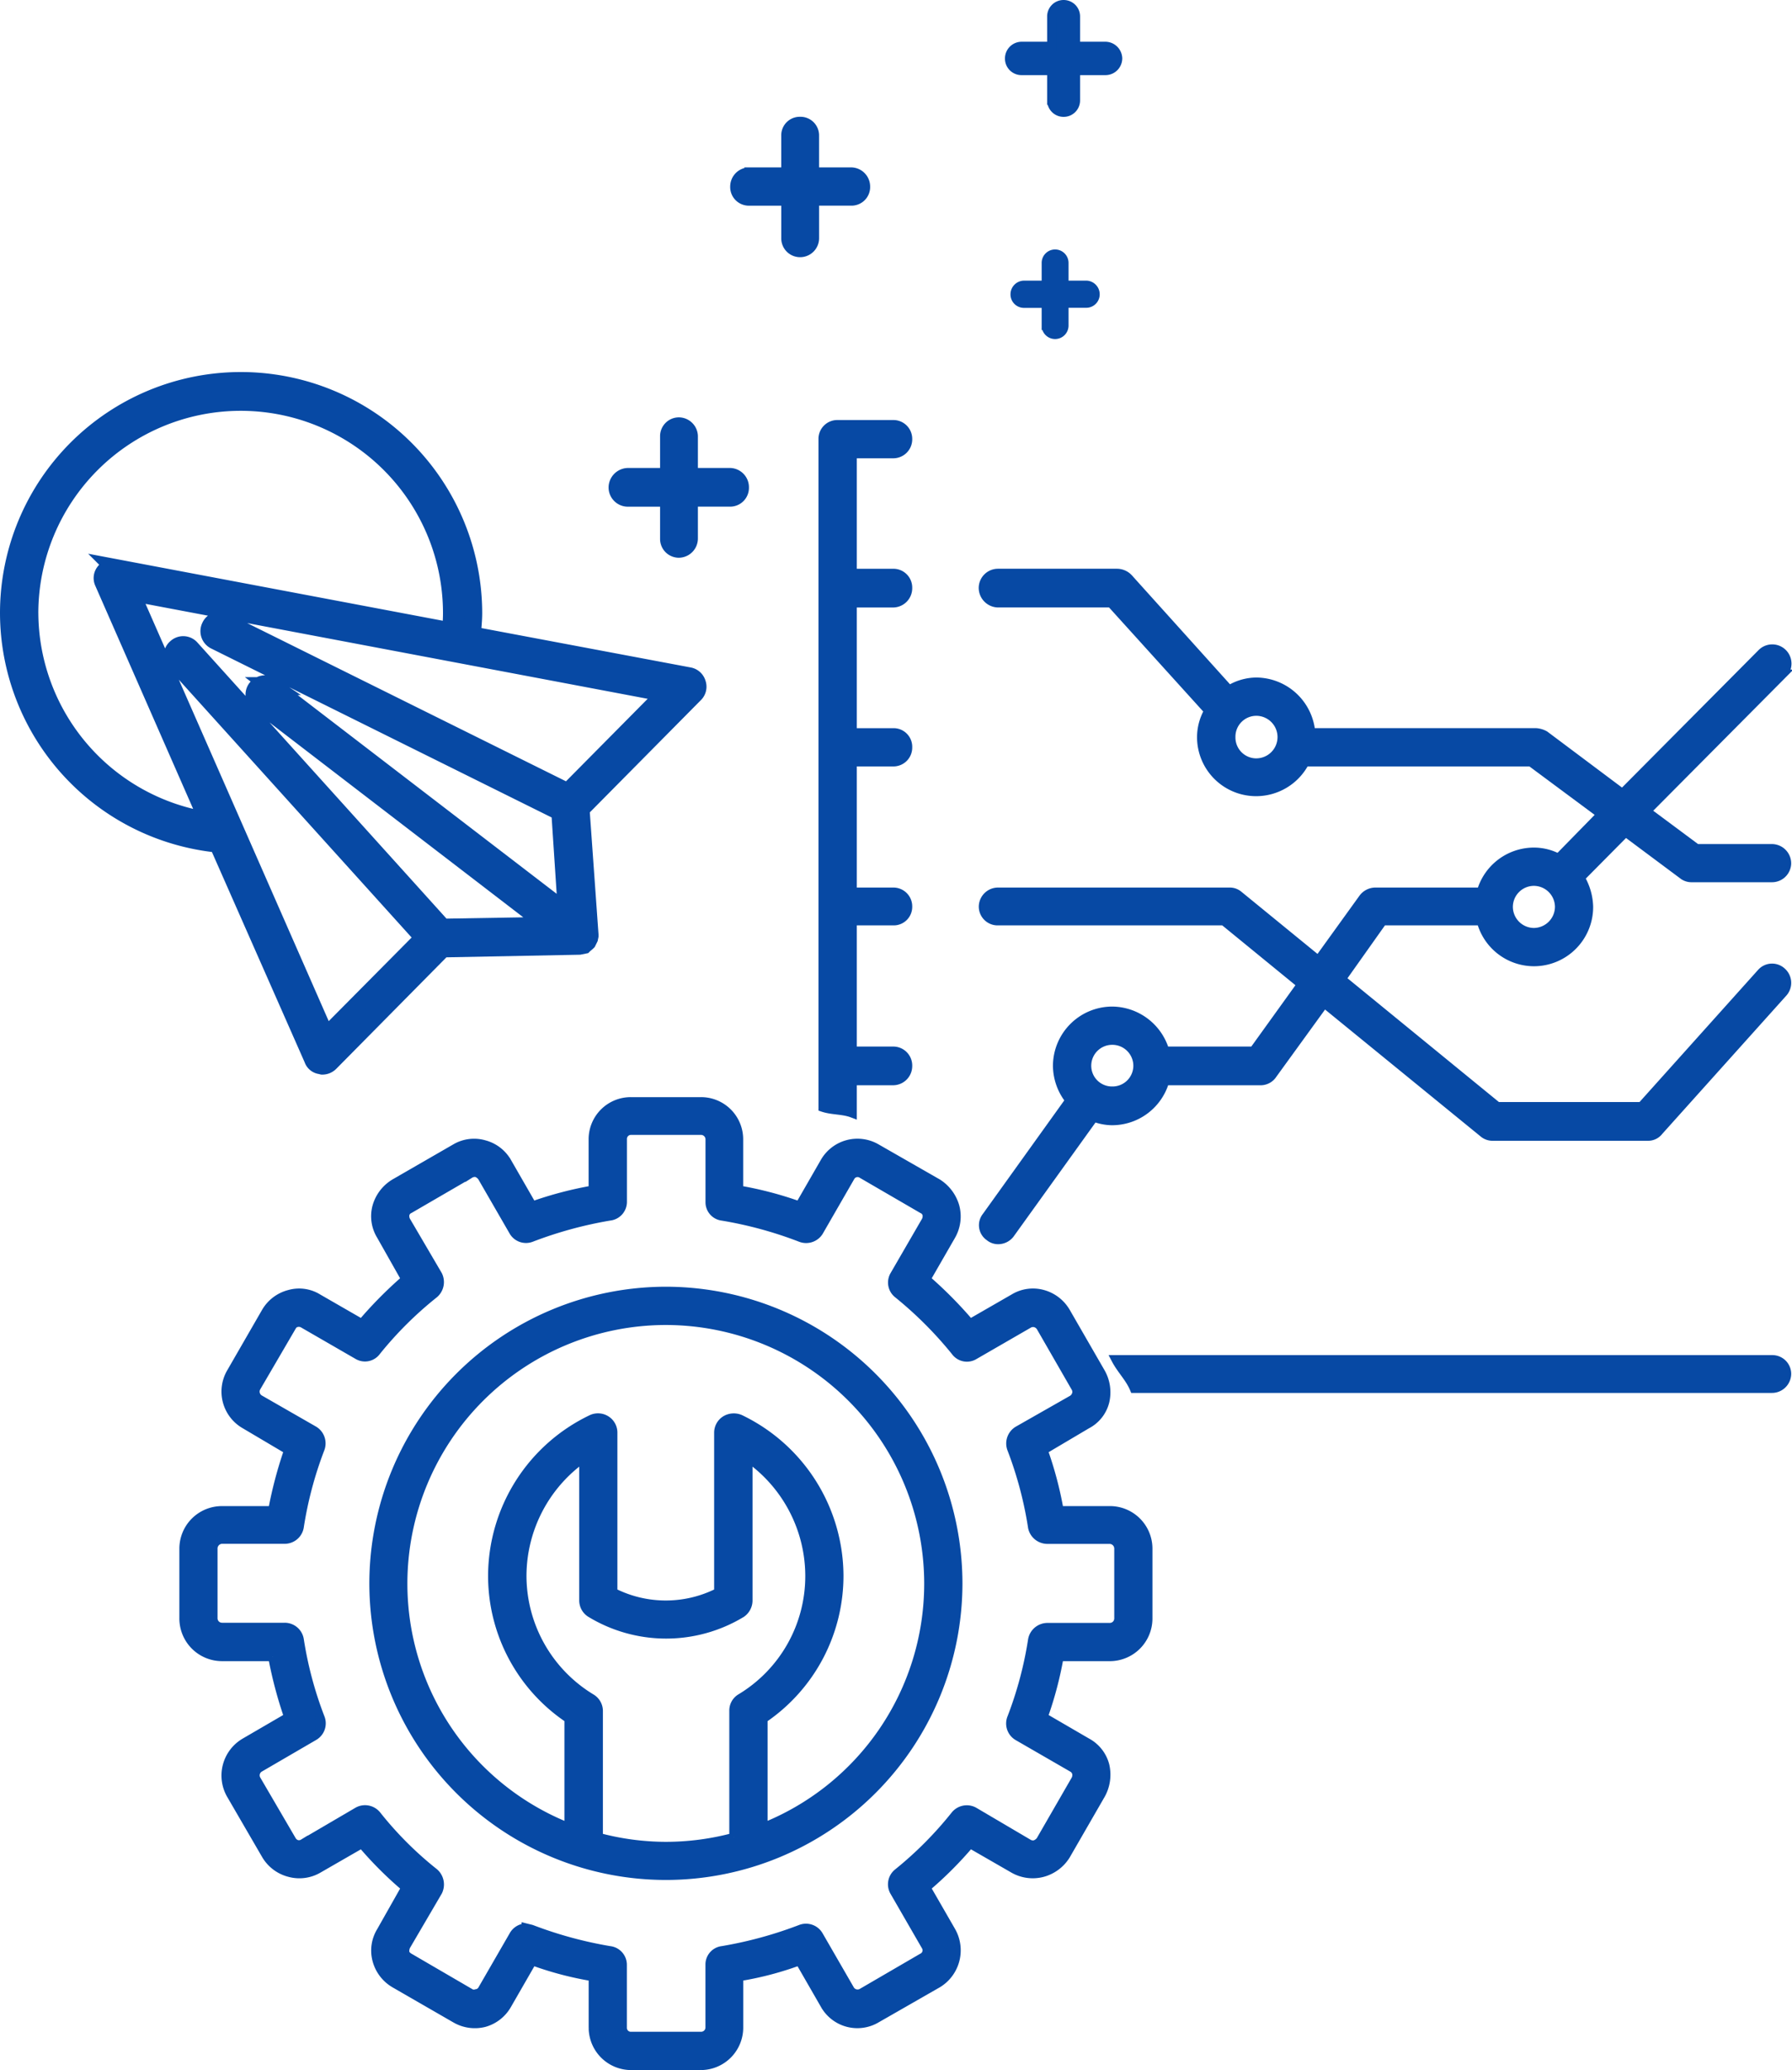
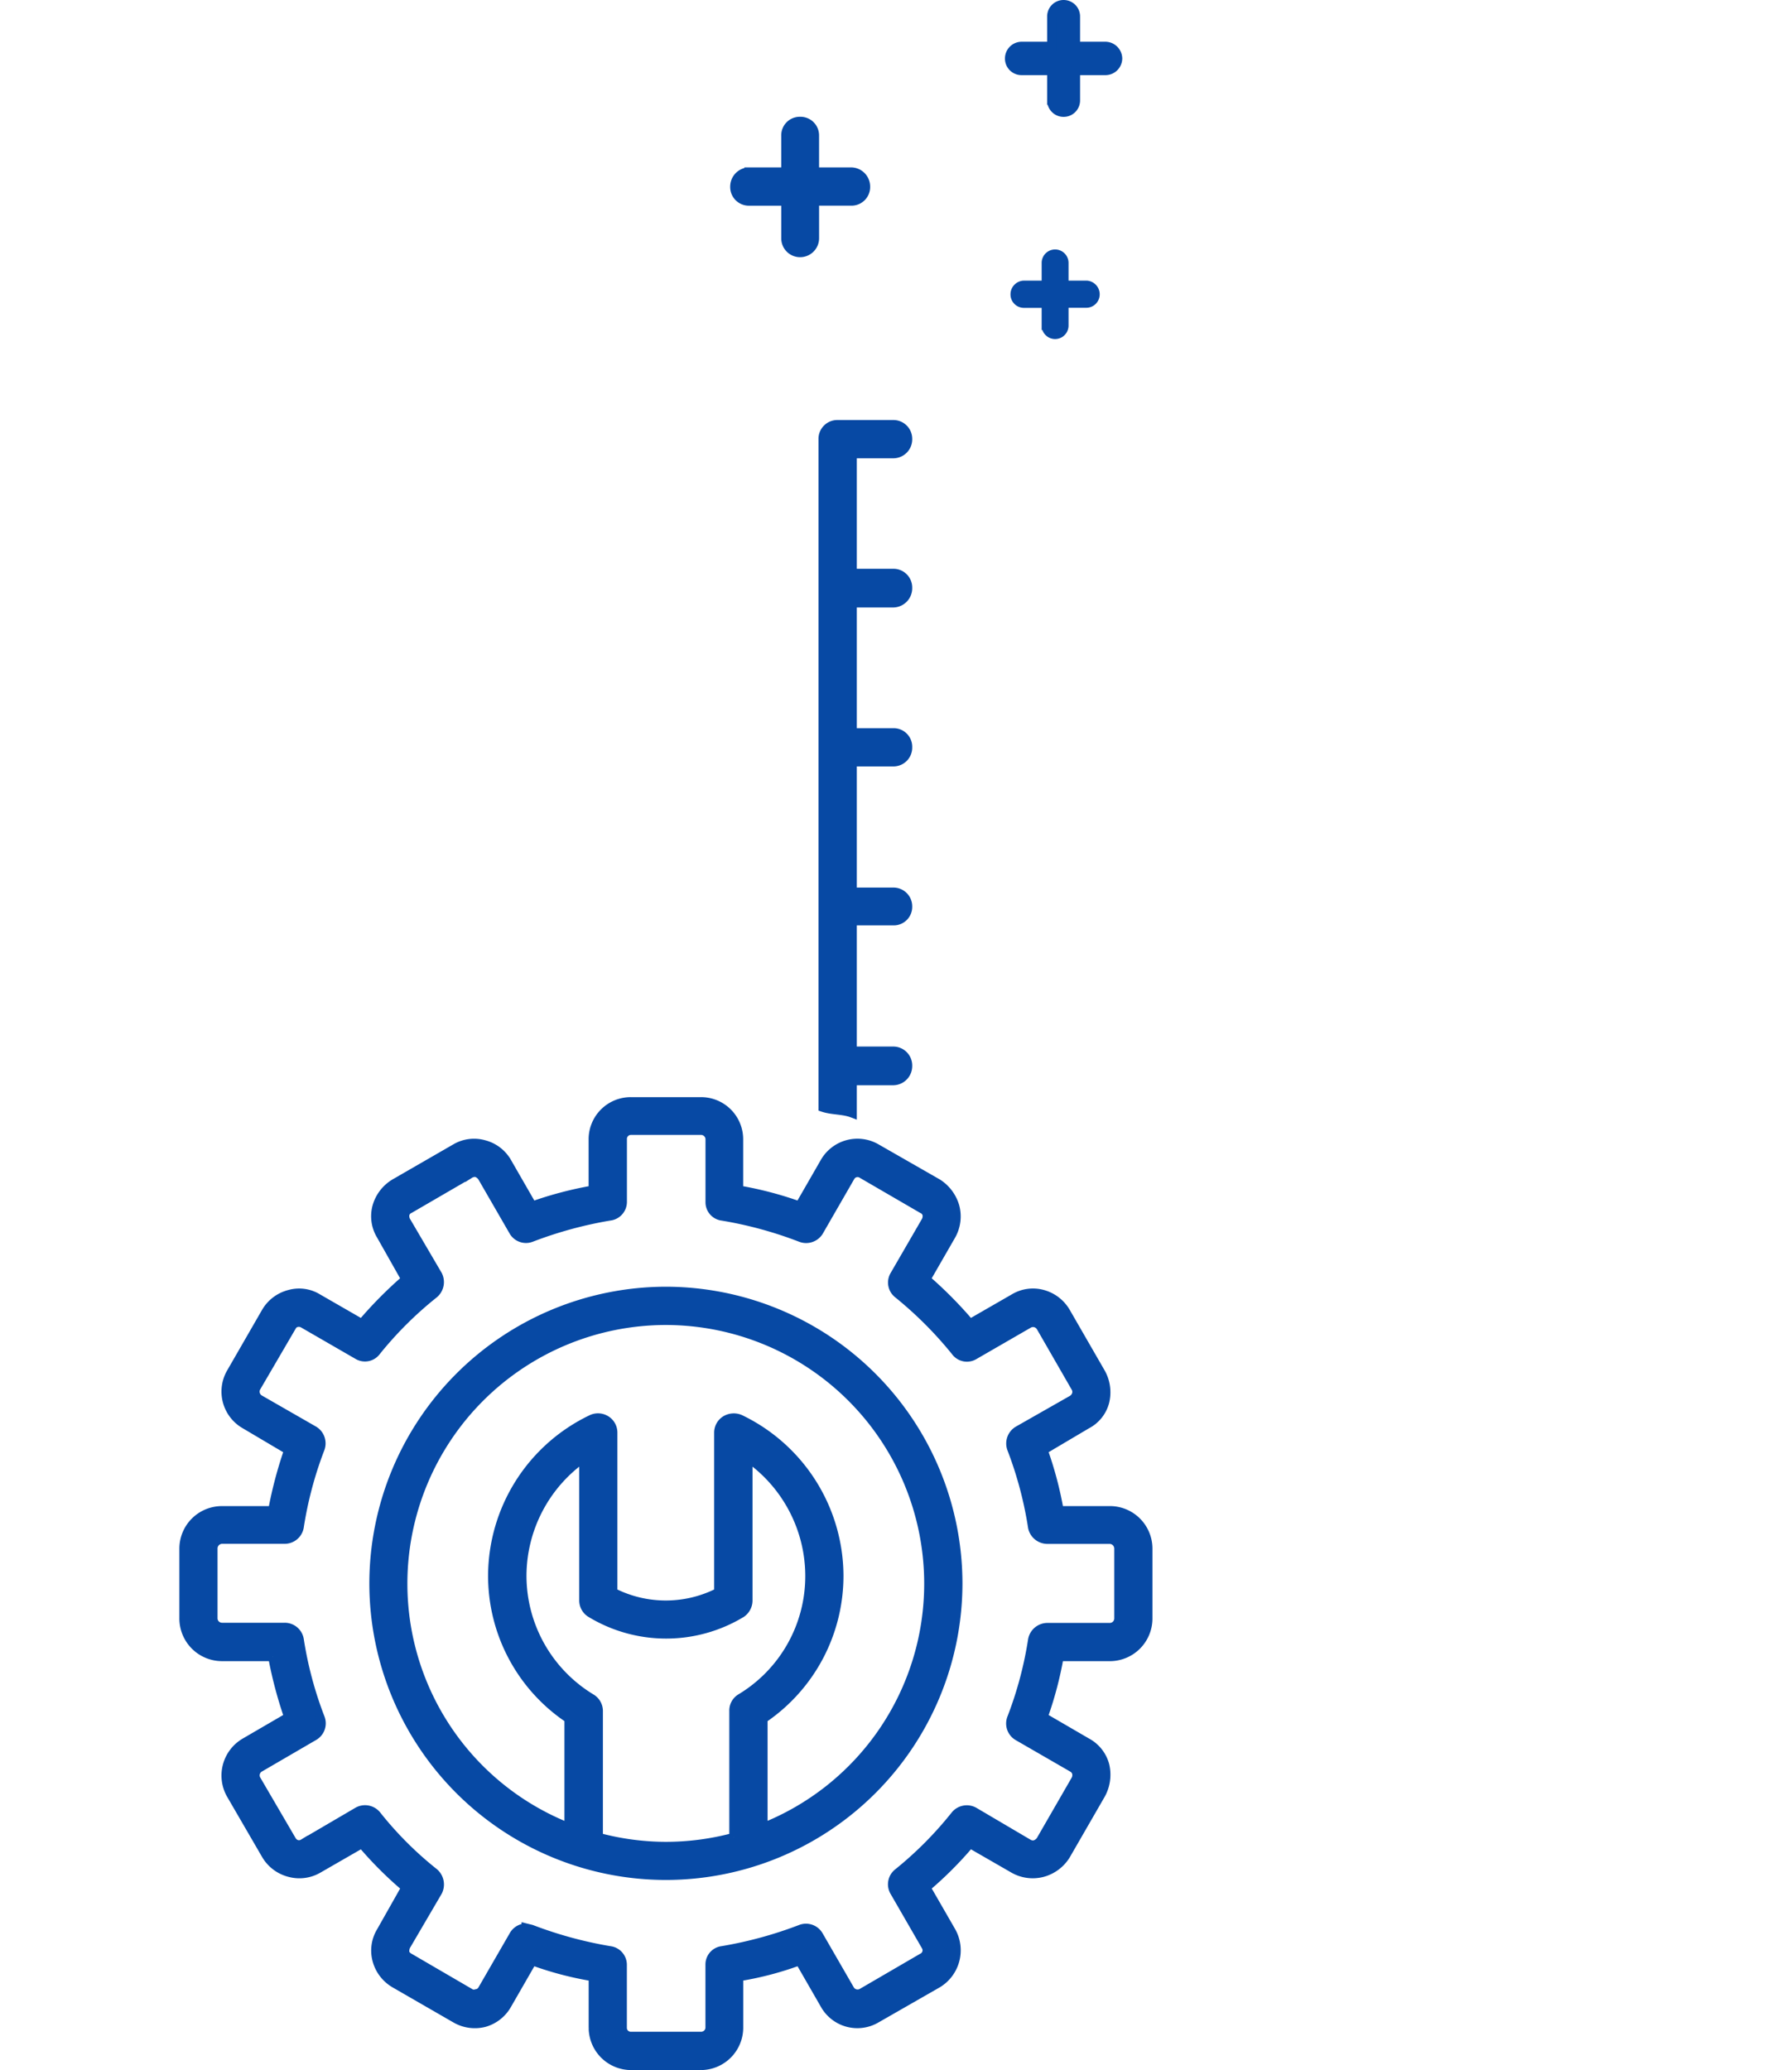
<svg xmlns="http://www.w3.org/2000/svg" width="100.015" height="115.5" viewBox="0 0 100.015 115.5">
  <defs>
    <style>.a,.b{fill:#0749a4;stroke:#0749a4;}.a{stroke-width:0.5px;}</style>
  </defs>
  <g transform="translate(0.5 0.25)">
    <g transform="translate(9.761 61.216)">
      <g transform="translate(10.603 10.578)">
        <path class="a" d="M-20.461,37.276A16.319,16.319,0,0,0-36.762,53.6a16.309,16.309,0,0,0,16.3,16.276A16.309,16.309,0,0,0-4.16,53.6,16.319,16.319,0,0,0-20.461,37.276Zm-3.766,30.472V60.687a.821.821,0,0,0-.4-.694,8,8,0,0,1-3.865-6.862,8.069,8.069,0,0,1,3.444-6.565v7.977a.821.821,0,0,0,.4.694,8.117,8.117,0,0,0,8.4,0,.857.857,0,0,0,.372-.694V46.566a8.069,8.069,0,0,1,3.444,6.565A7.949,7.949,0,0,1-16.3,59.994a.8.8,0,0,0-.372.694v7.061a14.722,14.722,0,0,1-3.79.5A14.675,14.675,0,0,1-24.226,67.748Zm9.191-.545v-6.07a9.628,9.628,0,0,0,4.236-8,9.729,9.729,0,0,0-5.525-8.72.892.892,0,0,0-.793.05.821.821,0,0,0-.4.694v8.919a6.507,6.507,0,0,1-5.9,0V45.154a.821.821,0,0,0-.4-.694.84.84,0,0,0-.768-.05,9.709,9.709,0,0,0-5.549,8.72,9.59,9.59,0,0,0,4.261,8V67.2a14.625,14.625,0,0,1-9.265-13.6A14.686,14.686,0,0,1-20.461,38.911,14.686,14.686,0,0,1-5.795,53.6,14.64,14.64,0,0,1-15.035,67.2Z" transform="translate(36.762 -37.276)" />
      </g>
      <path class="a" d="M14.488,59.666H11.664a20.5,20.5,0,0,0-.892-3.369L13.2,54.86a1.974,1.974,0,0,0,1.016-1.288,2.231,2.231,0,0,0-.223-1.586l-1.957-3.394a2.147,2.147,0,0,0-1.288-.991,2.048,2.048,0,0,0-1.61.223L6.684,49.236a23.163,23.163,0,0,0-2.453-2.477l1.412-2.453a2.149,2.149,0,0,0,.2-1.61,2.281,2.281,0,0,0-.966-1.288L1.457,39.45a2.105,2.105,0,0,0-2.874.768l-1.412,2.453a20.133,20.133,0,0,0-3.394-.892V38.955a2.1,2.1,0,0,0-2.106-2.106h-3.914a2.1,2.1,0,0,0-2.106,2.106v2.824a20.771,20.771,0,0,0-3.394.892l-1.412-2.453a2.08,2.08,0,0,0-1.263-.966,2.04,2.04,0,0,0-1.61.2l-3.394,1.957a2.219,2.219,0,0,0-.991,1.288,2.048,2.048,0,0,0,.223,1.61l1.387,2.453a23.157,23.157,0,0,0-2.453,2.477l-2.453-1.412a1.989,1.989,0,0,0-1.586-.223,2.128,2.128,0,0,0-1.313.991l-1.957,3.394a2.108,2.108,0,0,0,.793,2.874l2.428,1.437a23.31,23.31,0,0,0-.892,3.369H-35.06a2.125,2.125,0,0,0-2.13,2.106v3.914a2.13,2.13,0,0,0,2.13,2.131h2.824a23.31,23.31,0,0,0,.892,3.369L-33.771,72.6a2.136,2.136,0,0,0-.793,2.9l1.957,3.369a2.128,2.128,0,0,0,1.313.991,2.086,2.086,0,0,0,1.586-.2l2.453-1.412A20.847,20.847,0,0,0-24.8,80.7l-1.387,2.453a2.048,2.048,0,0,0-.223,1.61,2.146,2.146,0,0,0,.991,1.288l3.394,1.957a2.141,2.141,0,0,0,1.61.223,2.117,2.117,0,0,0,1.263-.991l1.412-2.453a18.536,18.536,0,0,0,3.394.892v2.849a2.12,2.12,0,0,0,2.106,2.106h3.914a2.12,2.12,0,0,0,2.106-2.106V85.678a18.027,18.027,0,0,0,3.394-.892l1.412,2.453a2.084,2.084,0,0,0,2.874.768L4.876,86.05a2.157,2.157,0,0,0,.768-2.9L4.232,80.7a20.851,20.851,0,0,0,2.453-2.453l2.453,1.412a2.148,2.148,0,0,0,1.61.2,2.2,2.2,0,0,0,1.288-.966L13.993,75.5a2.28,2.28,0,0,0,.223-1.61A2.034,2.034,0,0,0,13.2,72.6l-2.428-1.412a20.5,20.5,0,0,0,.892-3.369h2.824a2.13,2.13,0,0,0,2.131-2.131V61.771A2.125,2.125,0,0,0,14.488,59.666Zm.5,6.02a.5.5,0,0,1-.5.5H10.995a.846.846,0,0,0-.818.694,21.016,21.016,0,0,1-1.164,4.36.82.82,0,0,0,.347,1.016l3.047,1.759a.481.481,0,0,1,.223.273.543.543,0,0,1-.049.4l-1.957,3.394a.677.677,0,0,1-.3.223.5.5,0,0,1-.372-.05L6.907,76.462a.835.835,0,0,0-1.041.2,20.682,20.682,0,0,1-3.2,3.221.811.811,0,0,0-.2,1.04l1.759,3.047a.454.454,0,0,1-.2.644L.664,86.57A.5.5,0,0,1,0,86.421l-1.759-3.047a.82.82,0,0,0-1.016-.347,22.767,22.767,0,0,1-4.36,1.189.783.783,0,0,0-.694.793v3.518a.492.492,0,0,1-.5.471h-3.914a.47.47,0,0,1-.471-.471V85.009a.8.8,0,0,0-.718-.793,22.766,22.766,0,0,1-4.36-1.189l-.3-.074a.814.814,0,0,0-.694.421l-1.759,3.047a.453.453,0,0,1-.322.2.412.412,0,0,1-.372-.05L-24.6,84.613a.594.594,0,0,1-.248-.248.706.706,0,0,1,.05-.4l1.784-3.047a.874.874,0,0,0-.2-1.04,19.8,19.8,0,0,1-3.221-3.221.835.835,0,0,0-1.041-.2l-3.047,1.784a.465.465,0,0,1-.372.05.5.5,0,0,1-.272-.223l-1.982-3.394a.494.494,0,0,1,.2-.669l3.022-1.759a.82.82,0,0,0,.347-1.016,21.016,21.016,0,0,1-1.164-4.36.826.826,0,0,0-.818-.694H-35.06a.5.5,0,0,1-.5-.5V61.771a.514.514,0,0,1,.5-.5h3.493a.828.828,0,0,0,.818-.669,21.236,21.236,0,0,1,1.164-4.385.84.84,0,0,0-.347-1.016l-3.022-1.734a.5.5,0,0,1-.2-.669l1.982-3.394a.414.414,0,0,1,.272-.223.5.5,0,0,1,.372.049l3.047,1.759a.785.785,0,0,0,1.041-.223,20.682,20.682,0,0,1,3.221-3.2.861.861,0,0,0,.2-1.041L-24.8,43.488a.594.594,0,0,1-.05-.347.436.436,0,0,1,.248-.3l3.369-1.957a.532.532,0,0,1,.372-.074.634.634,0,0,1,.322.248l1.759,3.047a.806.806,0,0,0,.991.322,22.77,22.77,0,0,1,4.36-1.189.8.8,0,0,0,.718-.793V38.955a.476.476,0,0,1,.471-.5h3.914a.5.5,0,0,1,.5.5v3.493a.783.783,0,0,0,.694.793,22.289,22.289,0,0,1,4.36,1.189.839.839,0,0,0,1.016-.322L0,41.061a.461.461,0,0,1,.669-.173l3.369,1.957a.436.436,0,0,1,.248.3.594.594,0,0,1-.05.347L2.473,46.536a.8.8,0,0,0,.2,1.041,21.649,21.649,0,0,1,3.2,3.2.785.785,0,0,0,1.041.223l3.047-1.759a.5.5,0,0,1,.372-.049.533.533,0,0,1,.3.223L12.581,52.8a.465.465,0,0,1,.049.372.533.533,0,0,1-.223.3L9.36,55.206a.84.84,0,0,0-.347,1.016,21.236,21.236,0,0,1,1.164,4.385.849.849,0,0,0,.818.669h3.493a.514.514,0,0,1,.5.5Z" transform="translate(37.19 -36.849)" />
    </g>
    <g transform="translate(54.378 31.735)">
-       <path class="a" d="M8.634,51.019H4.422l-2.8-2.081,7.606-7.655a.823.823,0,0,0-1.164-1.164L.285,47.947-4.05,44.7a1.154,1.154,0,0,0-.5-.149h-12.56a3.073,3.073,0,0,0-3.047-2.824,2.913,2.913,0,0,0-1.511.446l-5.624-6.243a.887.887,0,0,0-.619-.272h-6.664a.825.825,0,0,0-.818.818.847.847,0,0,0,.818.842h6.317l5.45,6.02a2.934,2.934,0,0,0-.4,1.462,3.045,3.045,0,0,0,3.047,3.047,3.065,3.065,0,0,0,2.725-1.66h12.61l3.939,2.923-2.4,2.453a2.88,2.88,0,0,0-1.387-.347,3.054,3.054,0,0,0-2.923,2.23h-5.921a.858.858,0,0,0-.669.347l-2.5,3.468-4.459-3.642a.758.758,0,0,0-.5-.173H-34.571a.825.825,0,0,0-.818.818.8.8,0,0,0,.818.793h12.61l4.335,3.543L-20.3,62.316h-4.955a3.091,3.091,0,0,0-2.948-2.23,3.066,3.066,0,0,0-3.047,3.072,3.1,3.1,0,0,0,.694,1.908l-4.657,6.491a.767.767,0,0,0,.173,1.115.741.741,0,0,0,.471.173.834.834,0,0,0,.669-.322l4.682-6.516a2.849,2.849,0,0,0,1.016.2,3.062,3.062,0,0,0,2.948-2.23h5.376a.8.8,0,0,0,.644-.372l2.874-3.964,8.869,7.234a.786.786,0,0,0,.5.2H1.7a.751.751,0,0,0,.619-.3l6.937-7.729a.816.816,0,0,0-.074-1.14.794.794,0,0,0-1.14.049L1.351,65.412H-6.7l-8.7-7.11,2.3-3.245h5.5a3.048,3.048,0,0,0,2.923,2.279A3.056,3.056,0,0,0-1.6,54.264a3.3,3.3,0,0,0-.471-1.61L.459,50.1l3.221,2.4a.763.763,0,0,0,.471.149H8.634a.82.82,0,0,0,.818-.793A.83.83,0,0,0,8.634,51.019Zm-28.787-4.781A1.417,1.417,0,0,1-21.565,44.8a1.417,1.417,0,0,1,1.412-1.437A1.438,1.438,0,0,1-18.716,44.8,1.438,1.438,0,0,1-20.153,46.237ZM-28.2,64.545a1.406,1.406,0,0,1-1.412-1.387A1.417,1.417,0,0,1-28.2,61.721a1.422,1.422,0,0,1,1.437,1.437A1.412,1.412,0,0,1-28.2,64.545ZM-4.669,55.7a1.433,1.433,0,0,1-1.412-1.437,1.428,1.428,0,0,1,1.412-1.412,1.433,1.433,0,0,1,1.437,1.412A1.438,1.438,0,0,1-4.669,55.7Z" transform="translate(35.389 -35.659)" />
-     </g>
-     <path class="b" d="M.815,52.1a.566.566,0,0,0-.446-.4l-12.114-2.279c.025-.421.074-.842.074-1.239A12.973,12.973,0,0,0-24.652,35.226,12.946,12.946,0,0,0-37.584,48.183,12.954,12.954,0,0,0-25.916,61.04l5.3,12.015a.506.506,0,0,0,.421.347l.1.025a.6.6,0,0,0,.421-.173l6.293-6.367,7.63-.149.248-.05.025-.025.149-.124h0l.025-.025.05-.1.049-.1.025-.124v-.074l-.5-7.011L.667,52.692A.553.553,0,0,0,.815,52.1Zm-37.26-3.914A11.8,11.8,0,0,1-24.652,36.39,11.789,11.789,0,0,1-12.86,48.183c0,.322-.025.669-.05,1.016l-18.754-3.543a.576.576,0,0,0-.57.223.539.539,0,0,0-.074.57l5.847,13.328A11.8,11.8,0,0,1-36.444,48.183Zm30.051,9.984-19.175-9.513a.559.559,0,0,0-.768.272.577.577,0,0,0,.248.768l19.274,9.563.372,5.648-16.5-12.659a.617.617,0,0,0-.818.124.571.571,0,0,0,.124.818l16.2,12.436-5.946.1L-27.427,50.165a.564.564,0,0,0-.818-.049.564.564,0,0,0-.05.818l13.873,15.36L-19.9,71.817-30.8,46.994-.919,52.642Z" transform="translate(37.584 -14.218)" />
+       </g>
    <g transform="translate(45.435 23.436)">
      <path class="a" d="M-34.115,73.748V71.94h2.3a.82.82,0,0,0,.793-.817.81.81,0,0,0-.793-.842h-2.3V63.021h2.3a.783.783,0,0,0,.793-.793.8.8,0,0,0-.793-.818h-2.3V54.152h2.3a.8.8,0,0,0,.793-.818.789.789,0,0,0-.793-.817h-2.3V45.283h2.3a.826.826,0,0,0,.793-.842.8.8,0,0,0-.793-.818h-2.3V36.959h2.3a.81.81,0,0,0,.793-.842.8.8,0,0,0-.793-.793h-3.146a.8.8,0,0,0-.793.793V73.426C-35.23,73.6-34.635,73.55-34.115,73.748Z" transform="translate(35.75 -35.324)" />
-       <path class="a" d="M1.526,37.43H-35.09c.3.57.768,1.016,1.016,1.61h35.6a.825.825,0,0,0,.818-.817A.8.8,0,0,0,1.526,37.43Z" transform="translate(51.441 14.744)" />
    </g>
    <g transform="translate(33.717)">
      <g transform="translate(0 23.287)">
-         <path class="a" d="M-29.683,38.142h-2.056V36.111a.82.82,0,0,0-.818-.793.8.8,0,0,0-.793.793v2.031h-2.056a.847.847,0,0,0-.818.842.825.825,0,0,0,.818.818h2.056v2.031a.8.8,0,0,0,.793.818.825.825,0,0,0,.818-.818V39.8h2.056a.8.8,0,0,0,.793-.818A.826.826,0,0,0-29.683,38.142Z" transform="translate(36.223 -35.318)" />
-       </g>
+         </g>
      <g transform="translate(6.788 6.516)">
        <path class="a" d="M-29.433,37.465H-31.49V35.434a.789.789,0,0,0-.818-.793.783.783,0,0,0-.793.793v2.031h-2.056a.82.82,0,0,0-.793.818.789.789,0,0,0,.793.818H-33.1v2.056a.8.8,0,0,0,.793.818.809.809,0,0,0,.818-.818V39.1h2.056a.789.789,0,0,0,.793-.818A.82.82,0,0,0-29.433,37.465Z" transform="translate(35.949 -34.641)" />
      </g>
      <g transform="translate(22.445 13.923)">
        <path class="a" d="M-31.353,36.674h-1.239V35.436a.5.5,0,0,0-.5-.5.5.5,0,0,0-.5.5v1.239h-1.239a.514.514,0,0,0-.5.5.5.5,0,0,0,.5.52h1.239v1.239a.5.5,0,0,0,.5.5.5.5,0,0,0,.5-.5V37.69h1.239a.5.5,0,0,0,.5-.52A.514.514,0,0,0-31.353,36.674Z" transform="translate(35.317 -34.94)" />
      </g>
      <g transform="translate(22.123)">
        <path class="a" d="M-29.954,36.707h-1.685v-1.66a.666.666,0,0,0-.669-.669.666.666,0,0,0-.669.669v1.66h-1.685a.682.682,0,0,0-.669.669.672.672,0,0,0,.669.694h1.685v1.66a.666.666,0,0,0,.669.669.666.666,0,0,0,.669-.669v-1.66h1.685a.688.688,0,0,0,.669-.694A.7.7,0,0,0-29.954,36.707Z" transform="translate(35.33 -34.378)" />
      </g>
    </g>
  </g>
</svg>